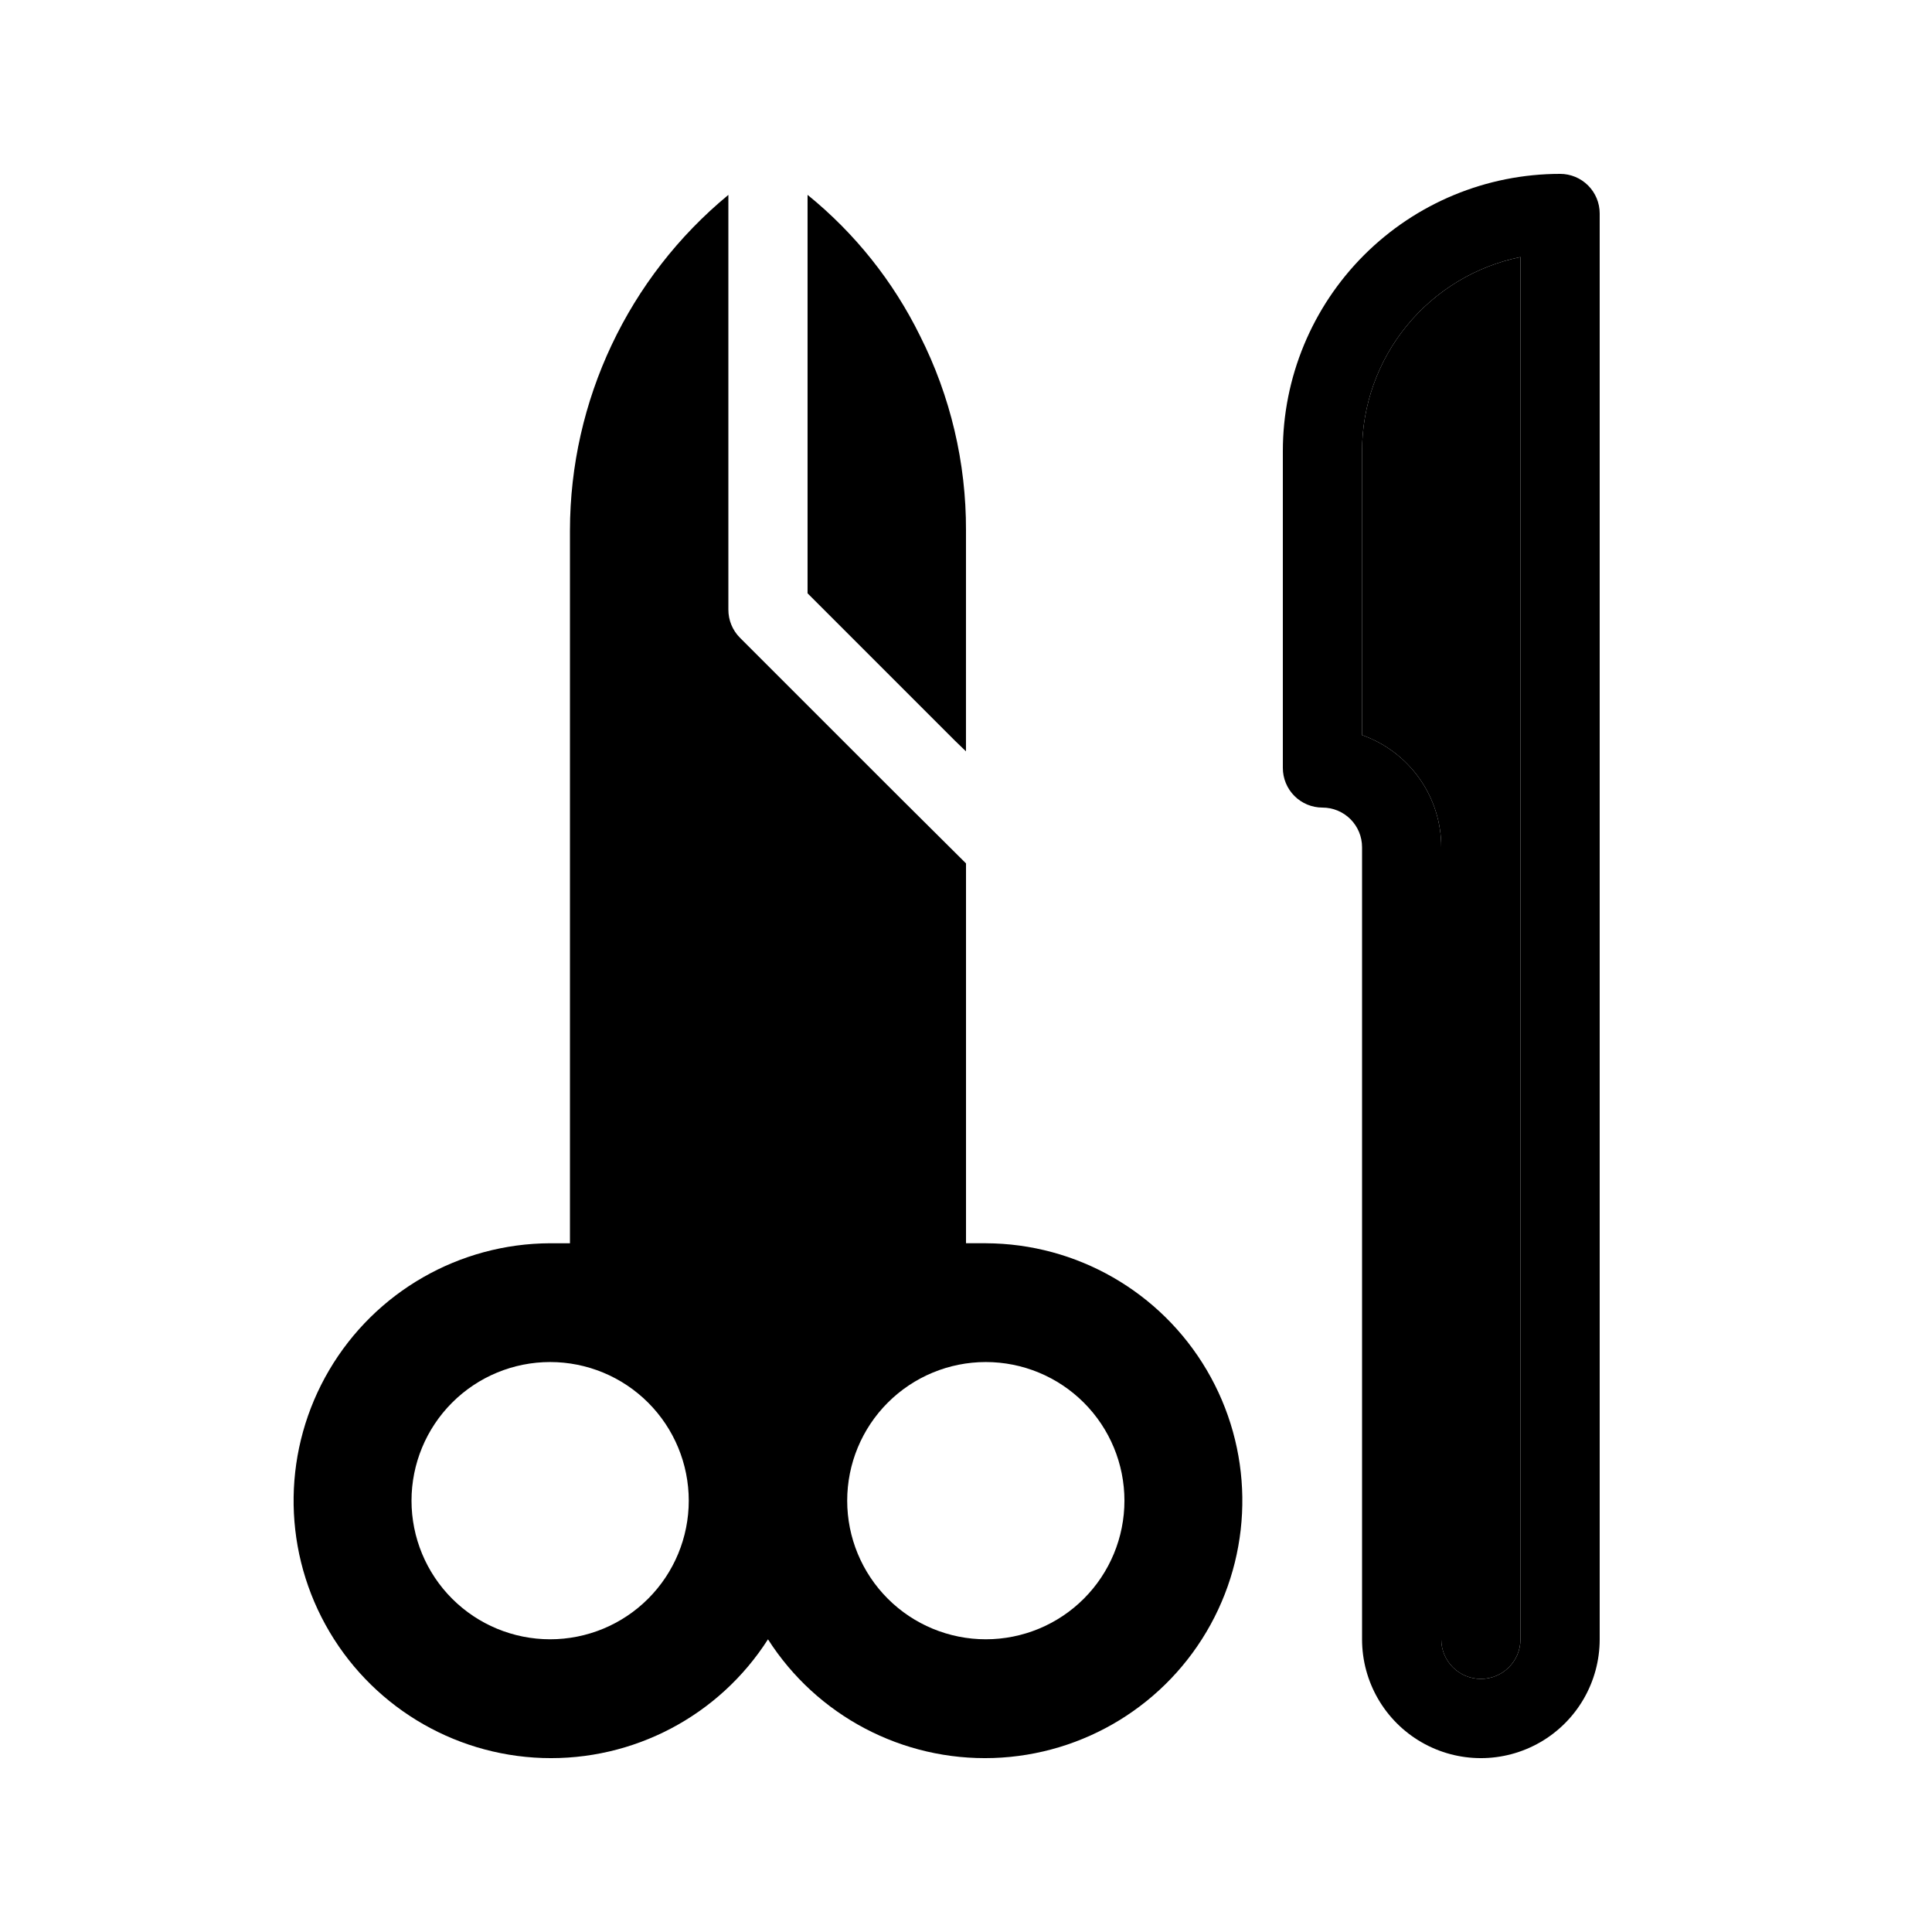
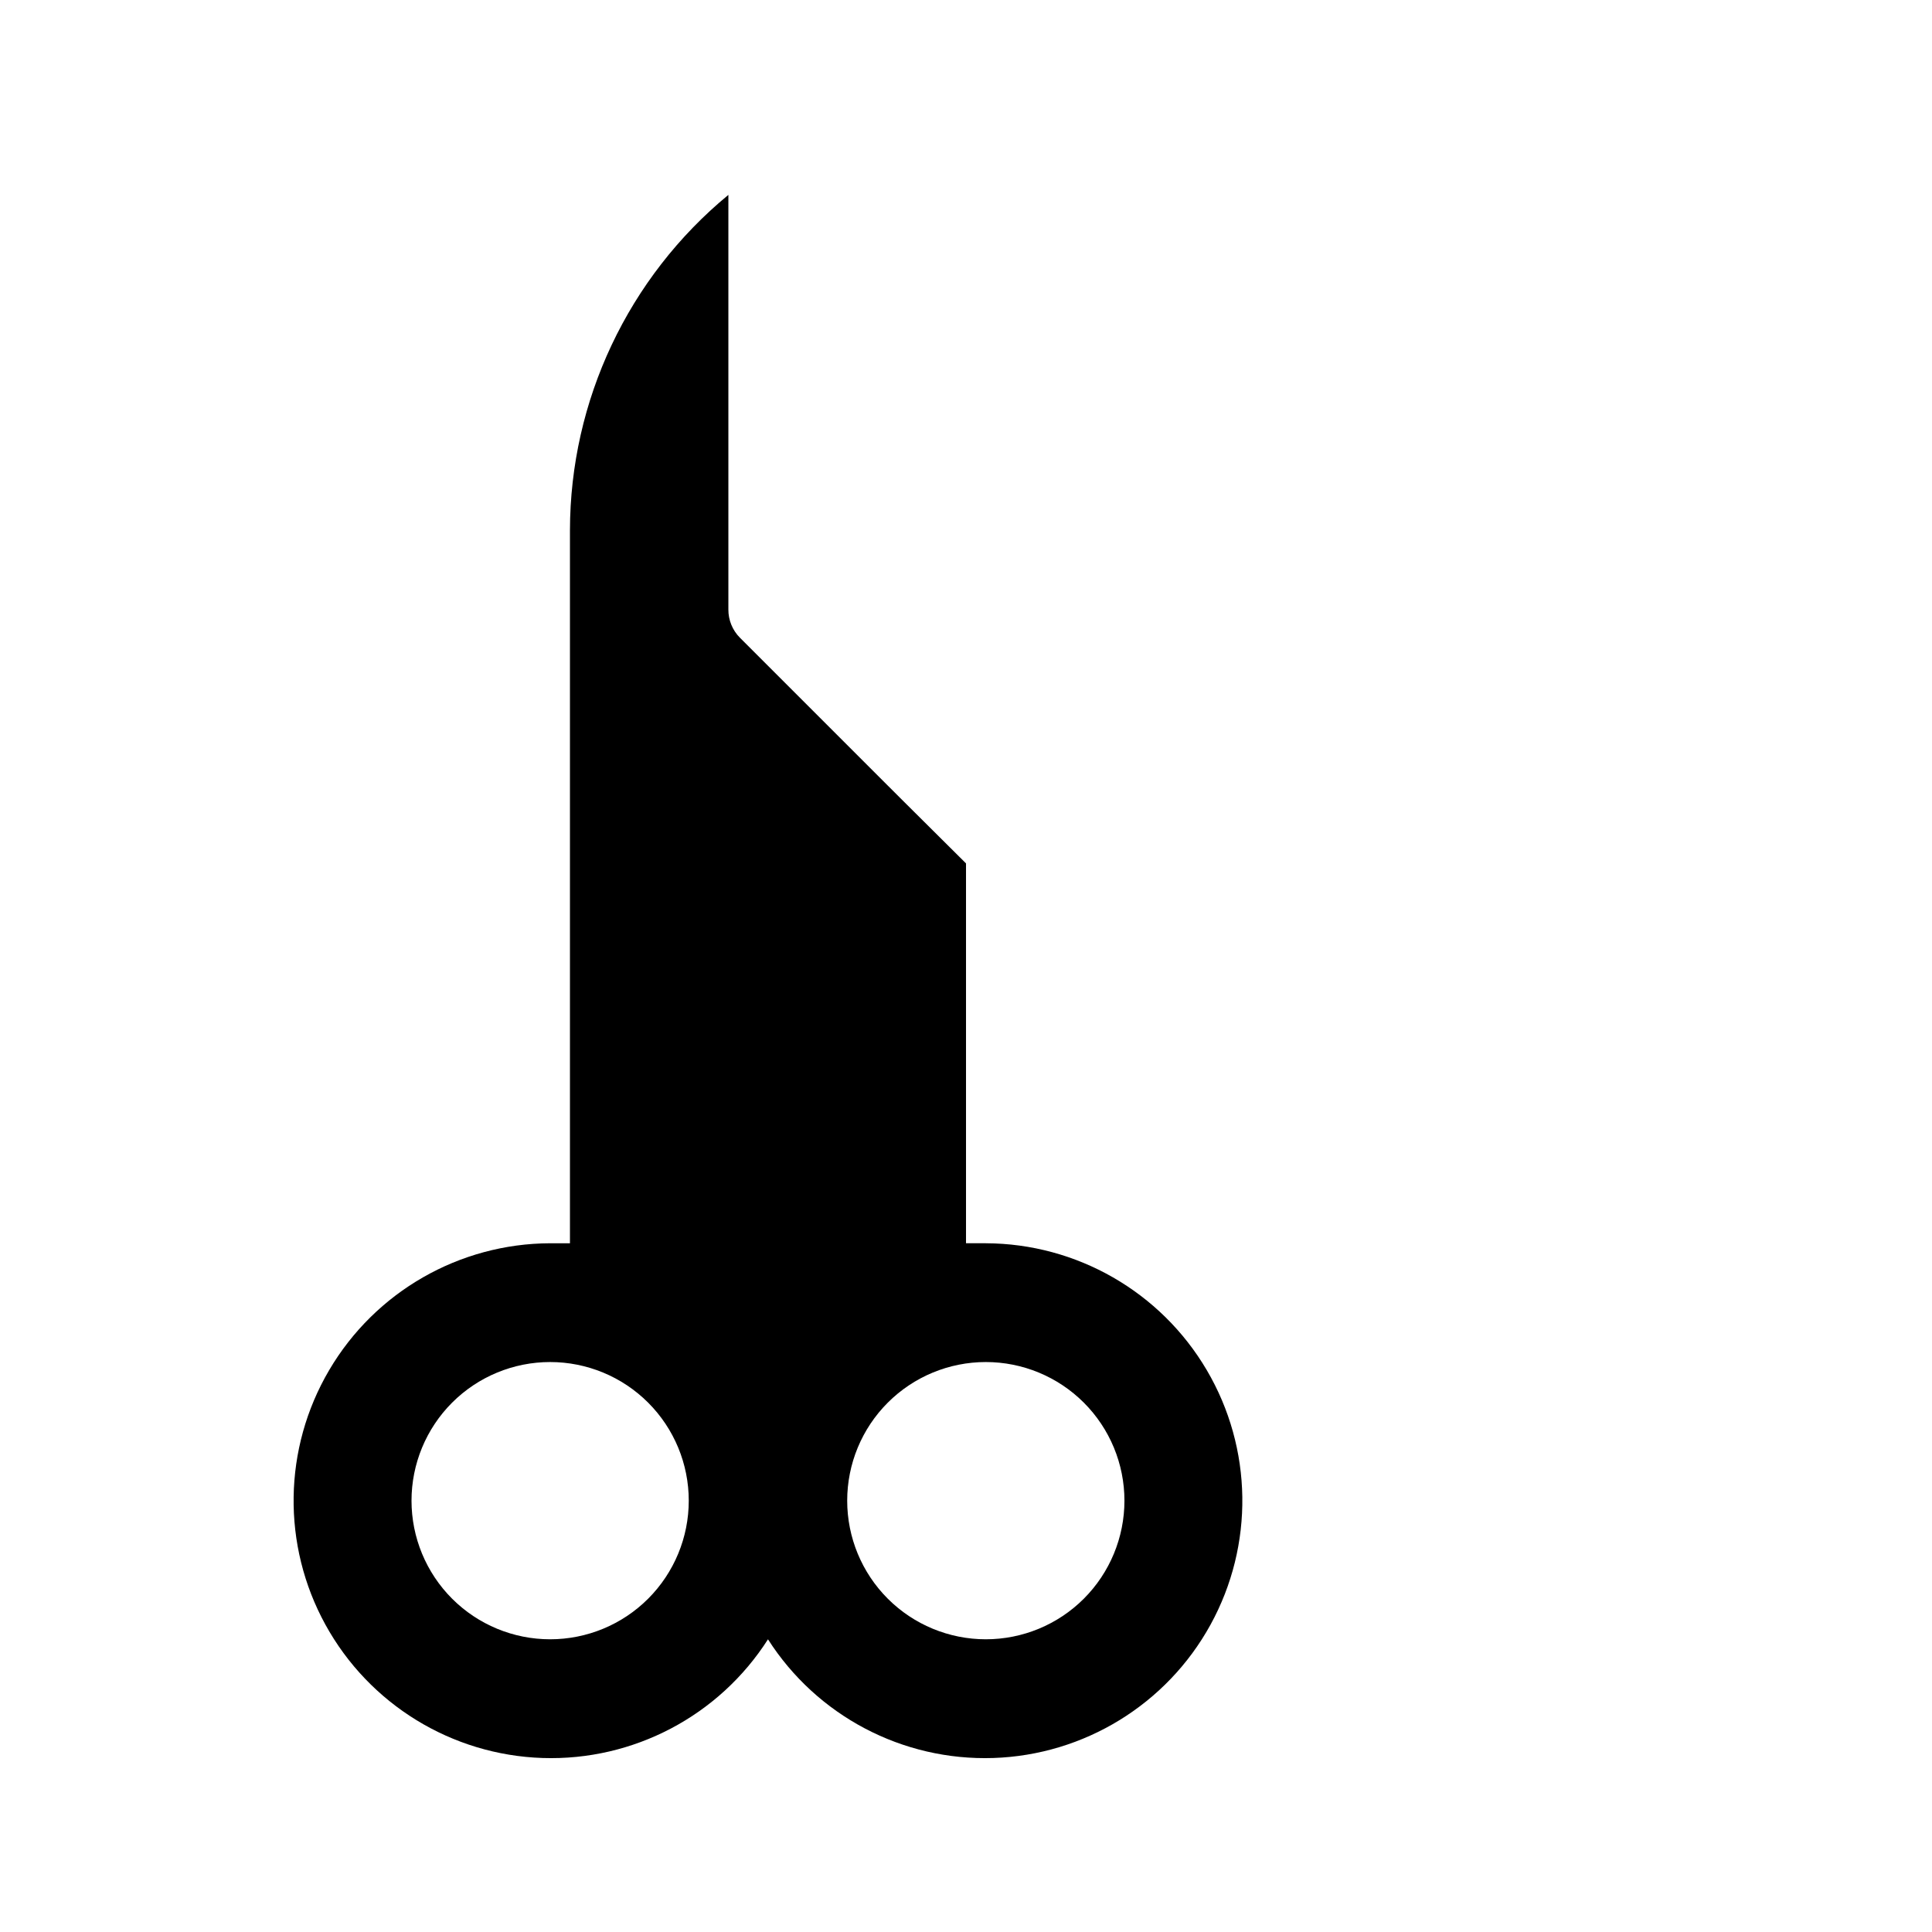
<svg xmlns="http://www.w3.org/2000/svg" fill="#000000" width="800px" height="800px" version="1.1" viewBox="144 144 512 512">
  <g>
-     <path d="m557.44 190.08c-19.484 0-38.172 7.742-51.953 21.52-13.777 13.777-21.52 32.465-21.52 51.953v83.969c0 2.781 1.109 5.453 3.074 7.422 1.969 1.969 4.641 3.074 7.422 3.074 2.785 0 5.457 1.105 7.422 3.074 1.969 1.969 3.074 4.637 3.074 7.422v209.92c0 11.25 6.004 21.645 15.746 27.27s21.746 5.625 31.488 0c9.742-5.625 15.742-16.02 15.742-27.27v-377.86c0-2.785-1.105-5.453-3.074-7.422s-4.637-3.074-7.422-3.074zm-10.496 388.35c0 5.797-4.699 10.496-10.496 10.496-5.797 0-10.496-4.699-10.496-10.496v-209.92c0.004-6.516-2.012-12.871-5.773-18.191-3.758-5.32-9.074-9.344-15.219-11.512v-75.258c0-12.098 4.176-23.828 11.828-33.199 7.648-9.371 18.305-15.812 30.156-18.23z" />
-     <path d="m546.94 212.12v366.31c0 5.797-4.699 10.496-10.496 10.496-5.797 0-10.496-4.699-10.496-10.496v-209.92c0.004-6.516-2.012-12.871-5.773-18.191-3.758-5.32-9.074-9.344-15.219-11.512v-75.258c0-12.098 4.176-23.828 11.828-33.199 7.648-9.371 18.305-15.812 30.156-18.23z" />
    <path d="m405.25 473.47h-5.246v-100.66l-17.422-17.32-3.57-3.566-38.941-38.941v0.004c-1.965-1.984-3.059-4.664-3.043-7.453v-109.89c-26.543 21.898-41.938 54.492-41.984 88.902v188.93h-5.25c-24.078 0.082-46.328 12.852-58.547 33.602s-12.598 46.402-0.992 67.5c11.605 21.098 33.469 34.516 57.535 35.309 24.066 0.789 46.77-11.16 59.734-31.453 12.965 20.293 35.664 32.242 59.73 31.453 24.066-0.793 45.934-14.211 57.535-35.309 11.605-21.098 11.227-46.75-0.992-67.5s-34.469-33.52-58.547-33.602zm0 31.488v-0.004c9.742 0 19.086 3.871 25.977 10.762s10.762 16.234 10.762 25.977c0 9.742-3.871 19.086-10.762 25.977s-16.234 10.758-25.977 10.758c-9.742 0-19.086-3.867-25.977-10.758s-10.758-16.234-10.758-25.977c0-9.742 3.867-19.086 10.758-25.977s16.234-10.762 25.977-10.762zm-115.46 73.473v-0.004c-9.742 0-19.086-3.867-25.977-10.758-6.887-6.891-10.758-16.234-10.758-25.977 0-9.742 3.871-19.086 10.758-25.977 6.891-6.891 16.234-10.762 25.977-10.762 9.742 0 19.09 3.871 25.977 10.762 6.891 6.891 10.762 16.234 10.762 25.977 0 9.742-3.871 19.086-10.762 25.977-6.887 6.891-16.234 10.758-25.977 10.758z" />
-     <path d="m397.16 340.38 2.832 2.731 0.004-58.57c0.059-17.898-4.113-35.559-12.176-51.535-7.117-14.469-17.285-27.215-29.809-37.367v105.59l20.992 20.992z" />
  </g>
</svg>